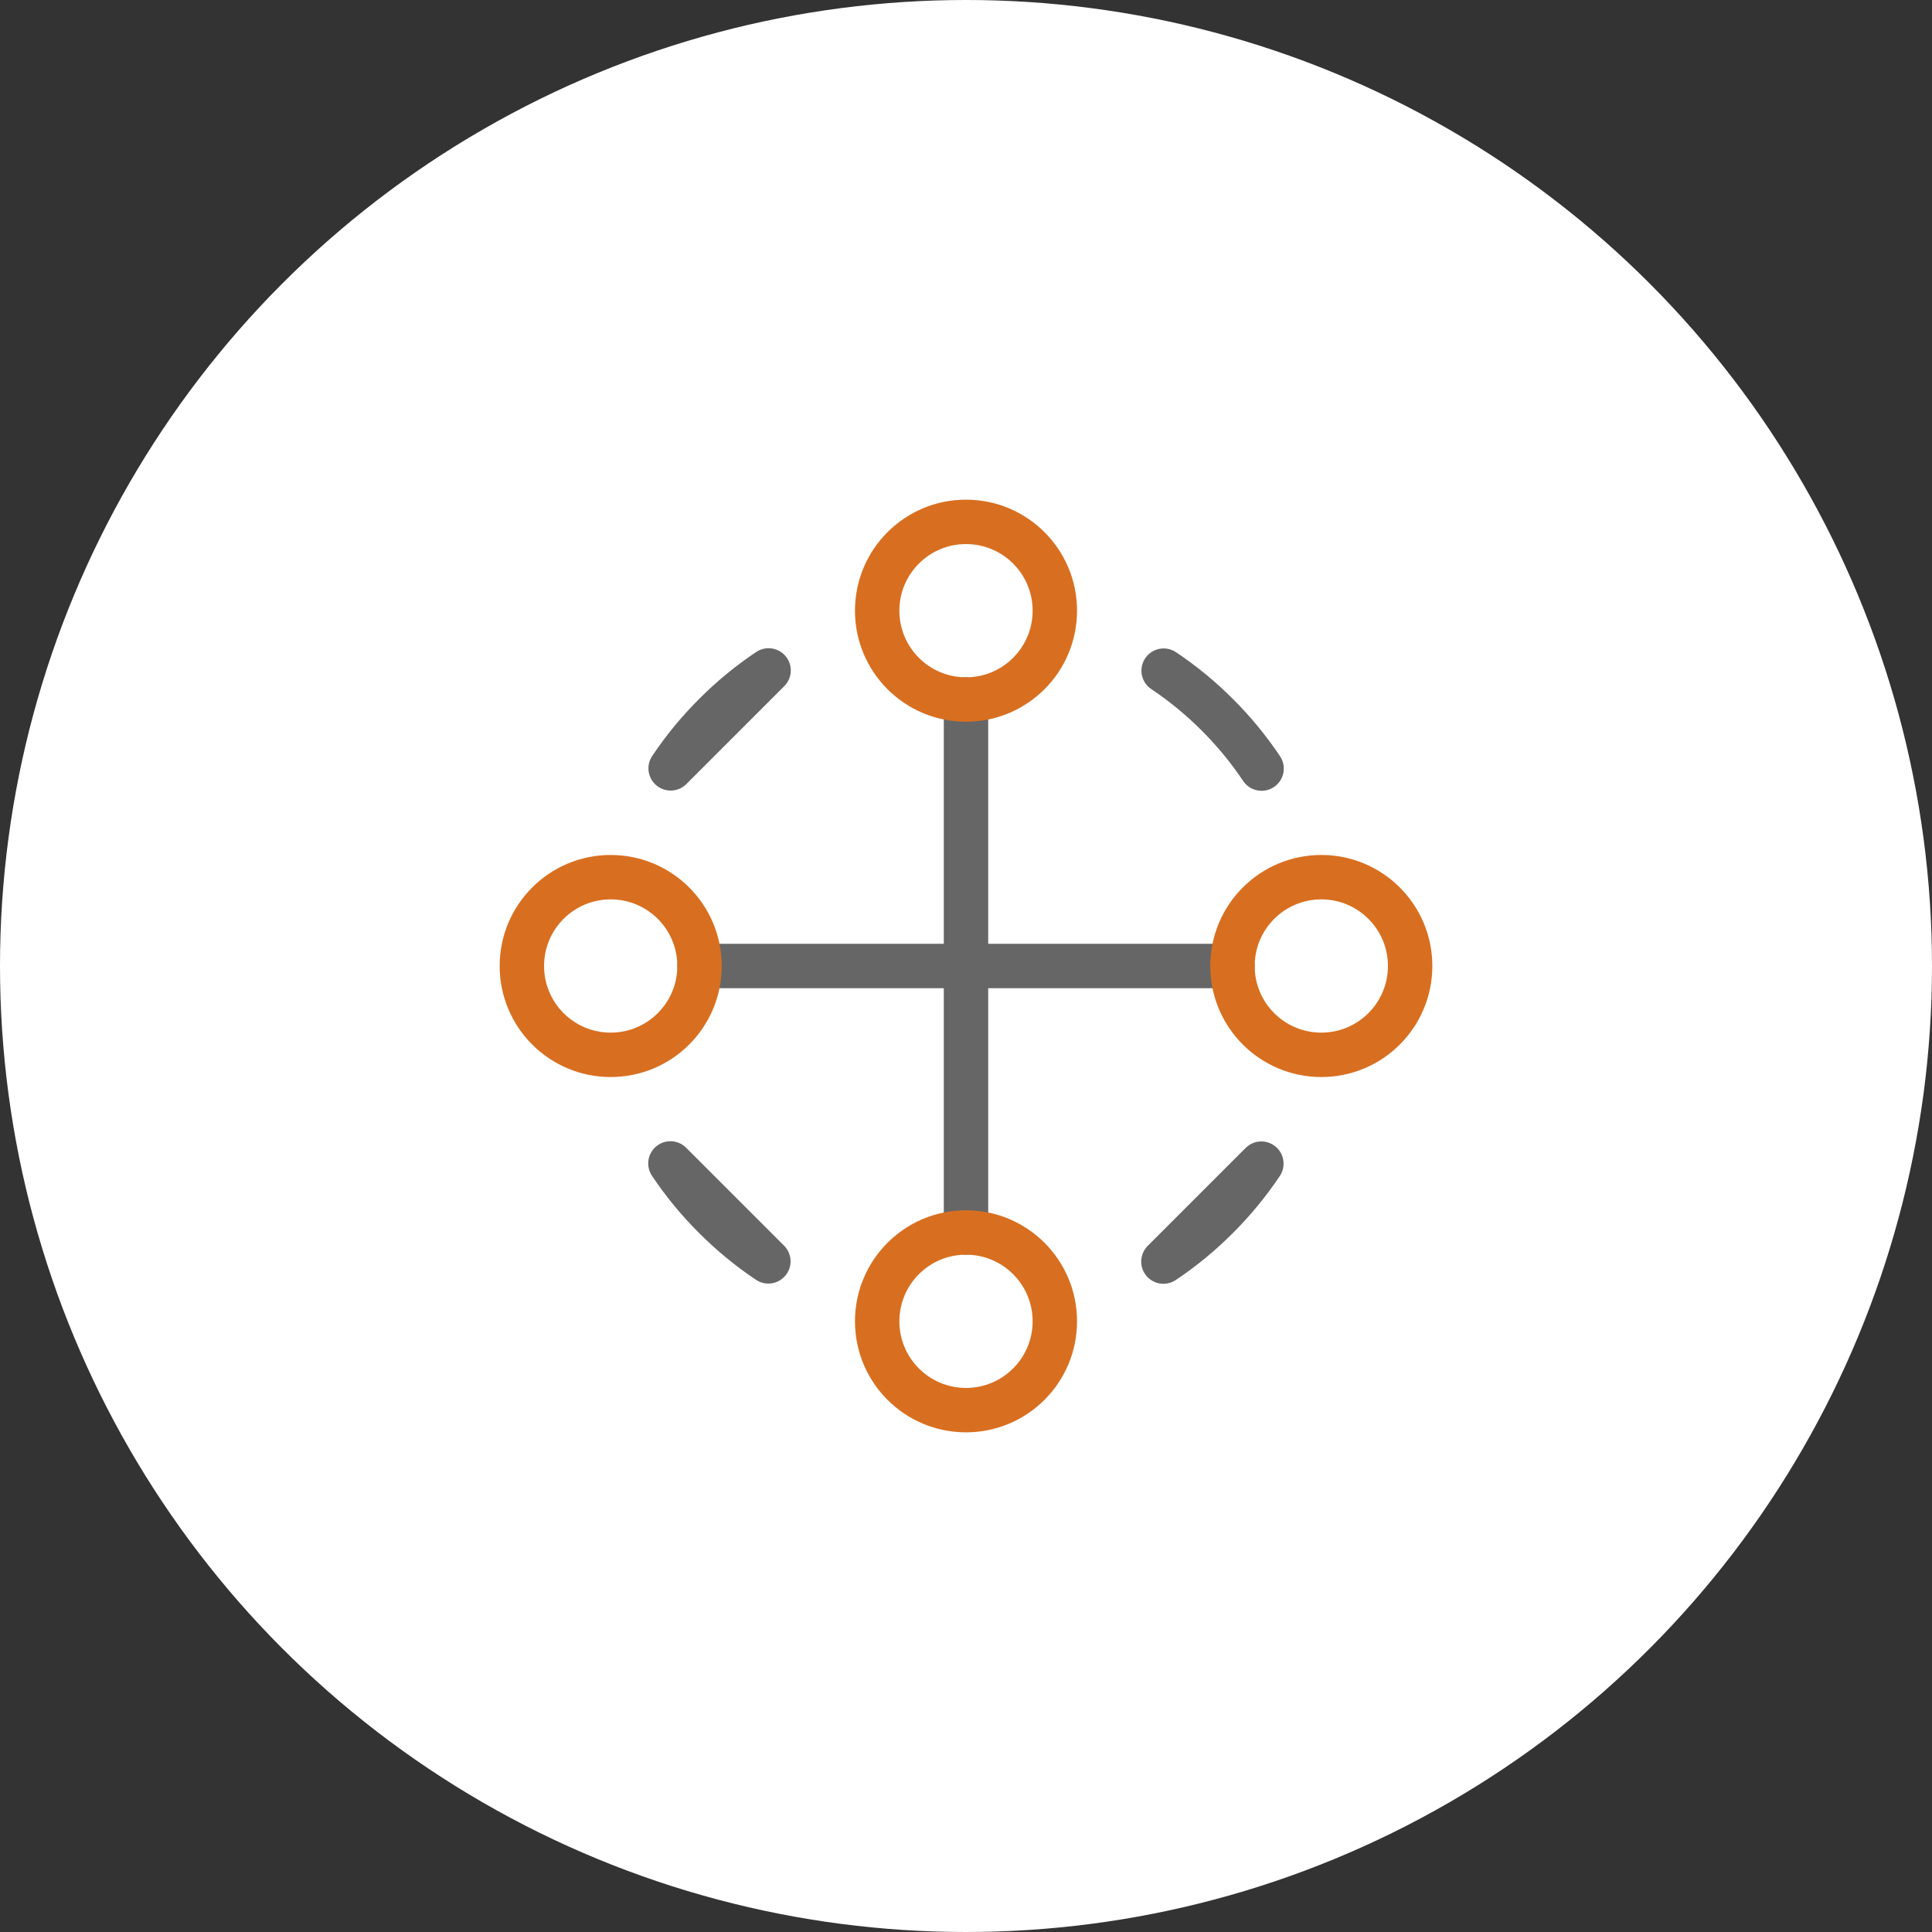
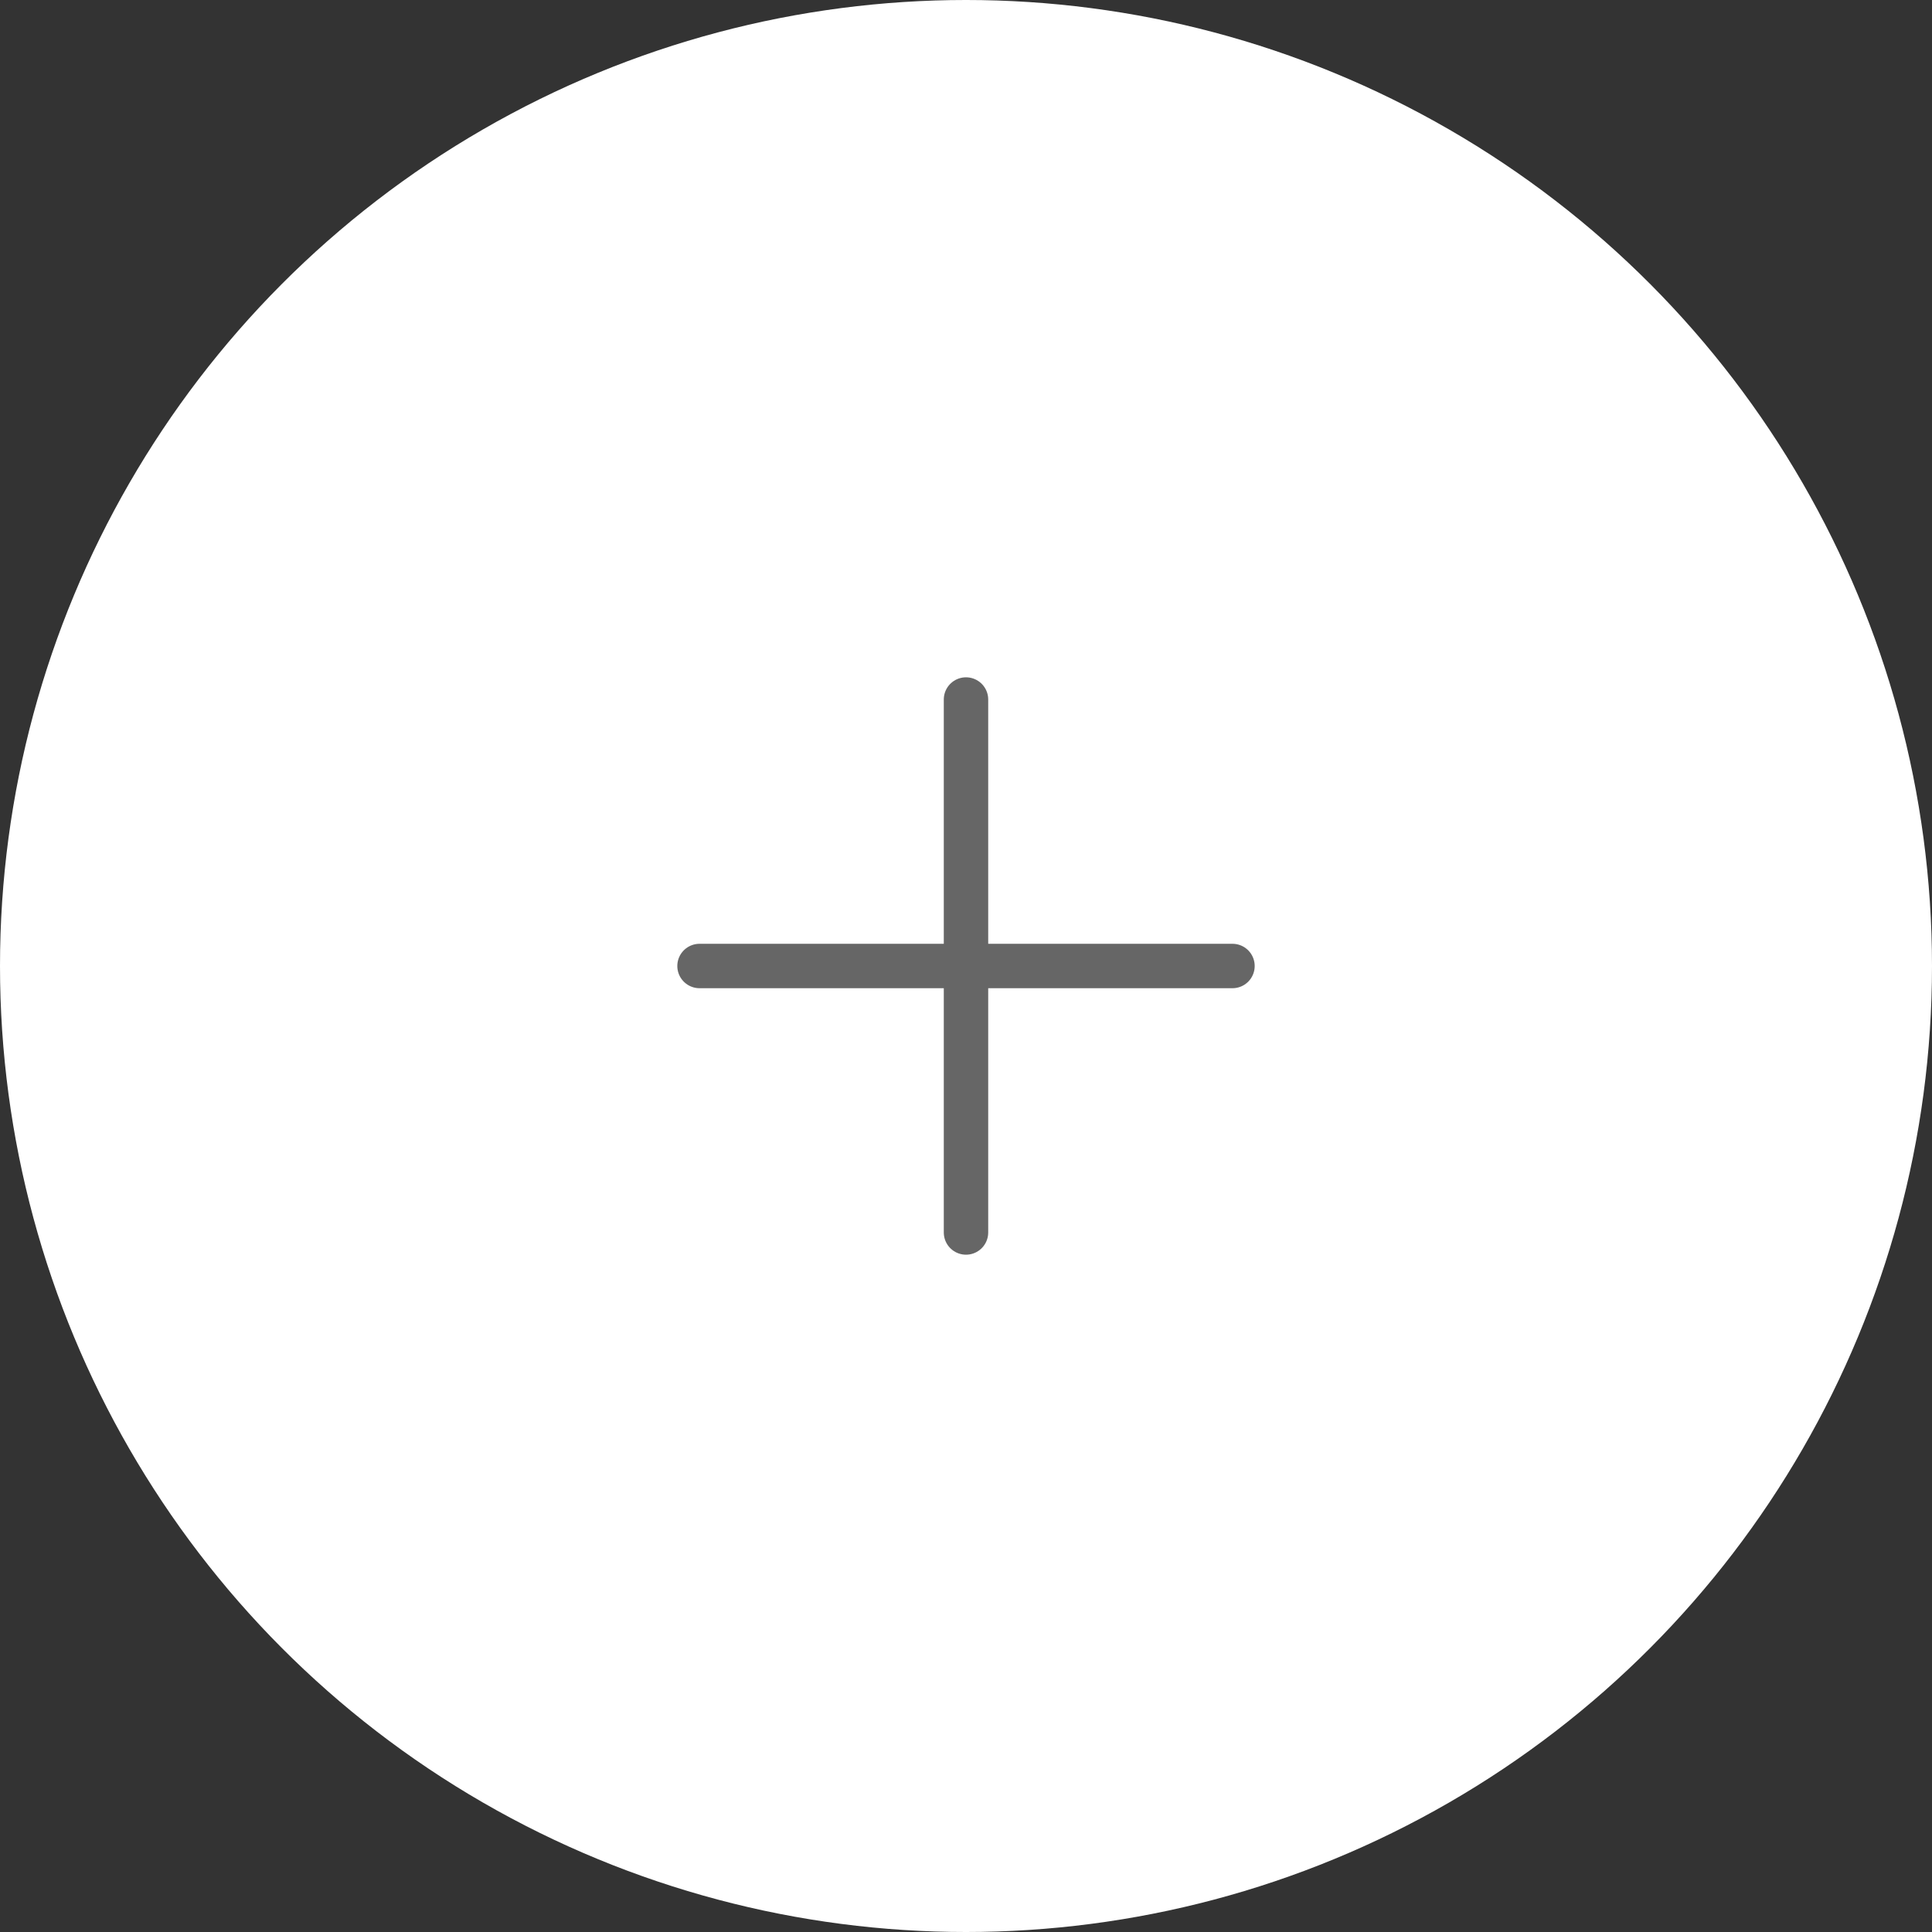
<svg xmlns="http://www.w3.org/2000/svg" version="1.1" id="图层_1" x="0px" y="0px" viewBox="0 0 87 87" style="enable-background:new 0 0 87 87;" xml:space="preserve">
  <rect x="0" y="0" width="87" height="87" fill="#333333" stroke="none" />
  <style type="text/css">
	.st0{fill:#FFFFFF;}
	.st1{fill:none;stroke:#666666;stroke-width:2;stroke-linecap:round;stroke-linejoin:round;}
	.st2{fill:none;stroke:#D86F20;stroke-width:2;stroke-linejoin:round;}
</style>
  <circle class="st0" cx="43.5" cy="43.5" r="43.5" />
  <g>
    <path class="st1" d="M31.5,43.5h24" />
    <path class="st1" d="M43.5,31.5v24" />
-     <path class="st1" d="M56.81,34.61c-0.58-0.87-1.25-1.68-1.99-2.42c-0.74-0.74-1.55-1.41-2.42-1.99 M34.61,30.19   c-0.87,0.58-1.68,1.25-2.42,1.99c-0.74,0.74-1.41,1.55-1.99,2.42L34.61,30.19z M30.19,52.39c0.58,0.87,1.25,1.68,1.99,2.42   c0.74,0.74,1.55,1.41,2.42,1.99L30.19,52.39z M52.39,56.81c0.87-0.58,1.68-1.25,2.42-1.99s1.41-1.55,1.99-2.42L52.39,56.81z" />
-     <path class="st2" d="M43.5,31.5c2.21,0,4-1.79,4-4c0-2.21-1.79-4-4-4s-4,1.79-4,4C39.5,29.71,41.29,31.5,43.5,31.5z" />
-     <path class="st2" d="M43.5,63.5c2.21,0,4-1.79,4-4s-1.79-4-4-4s-4,1.79-4,4S41.29,63.5,43.5,63.5z" />
-     <path class="st2" d="M27.5,47.5c2.21,0,4-1.79,4-4c0-2.21-1.79-4-4-4c-2.21,0-4,1.79-4,4C23.5,45.71,25.29,47.5,27.5,47.5z" />
-     <path class="st2" d="M59.5,47.5c2.21,0,4-1.79,4-4c0-2.21-1.79-4-4-4s-4,1.79-4,4C55.5,45.71,57.29,47.5,59.5,47.5z" />
  </g>
</svg>